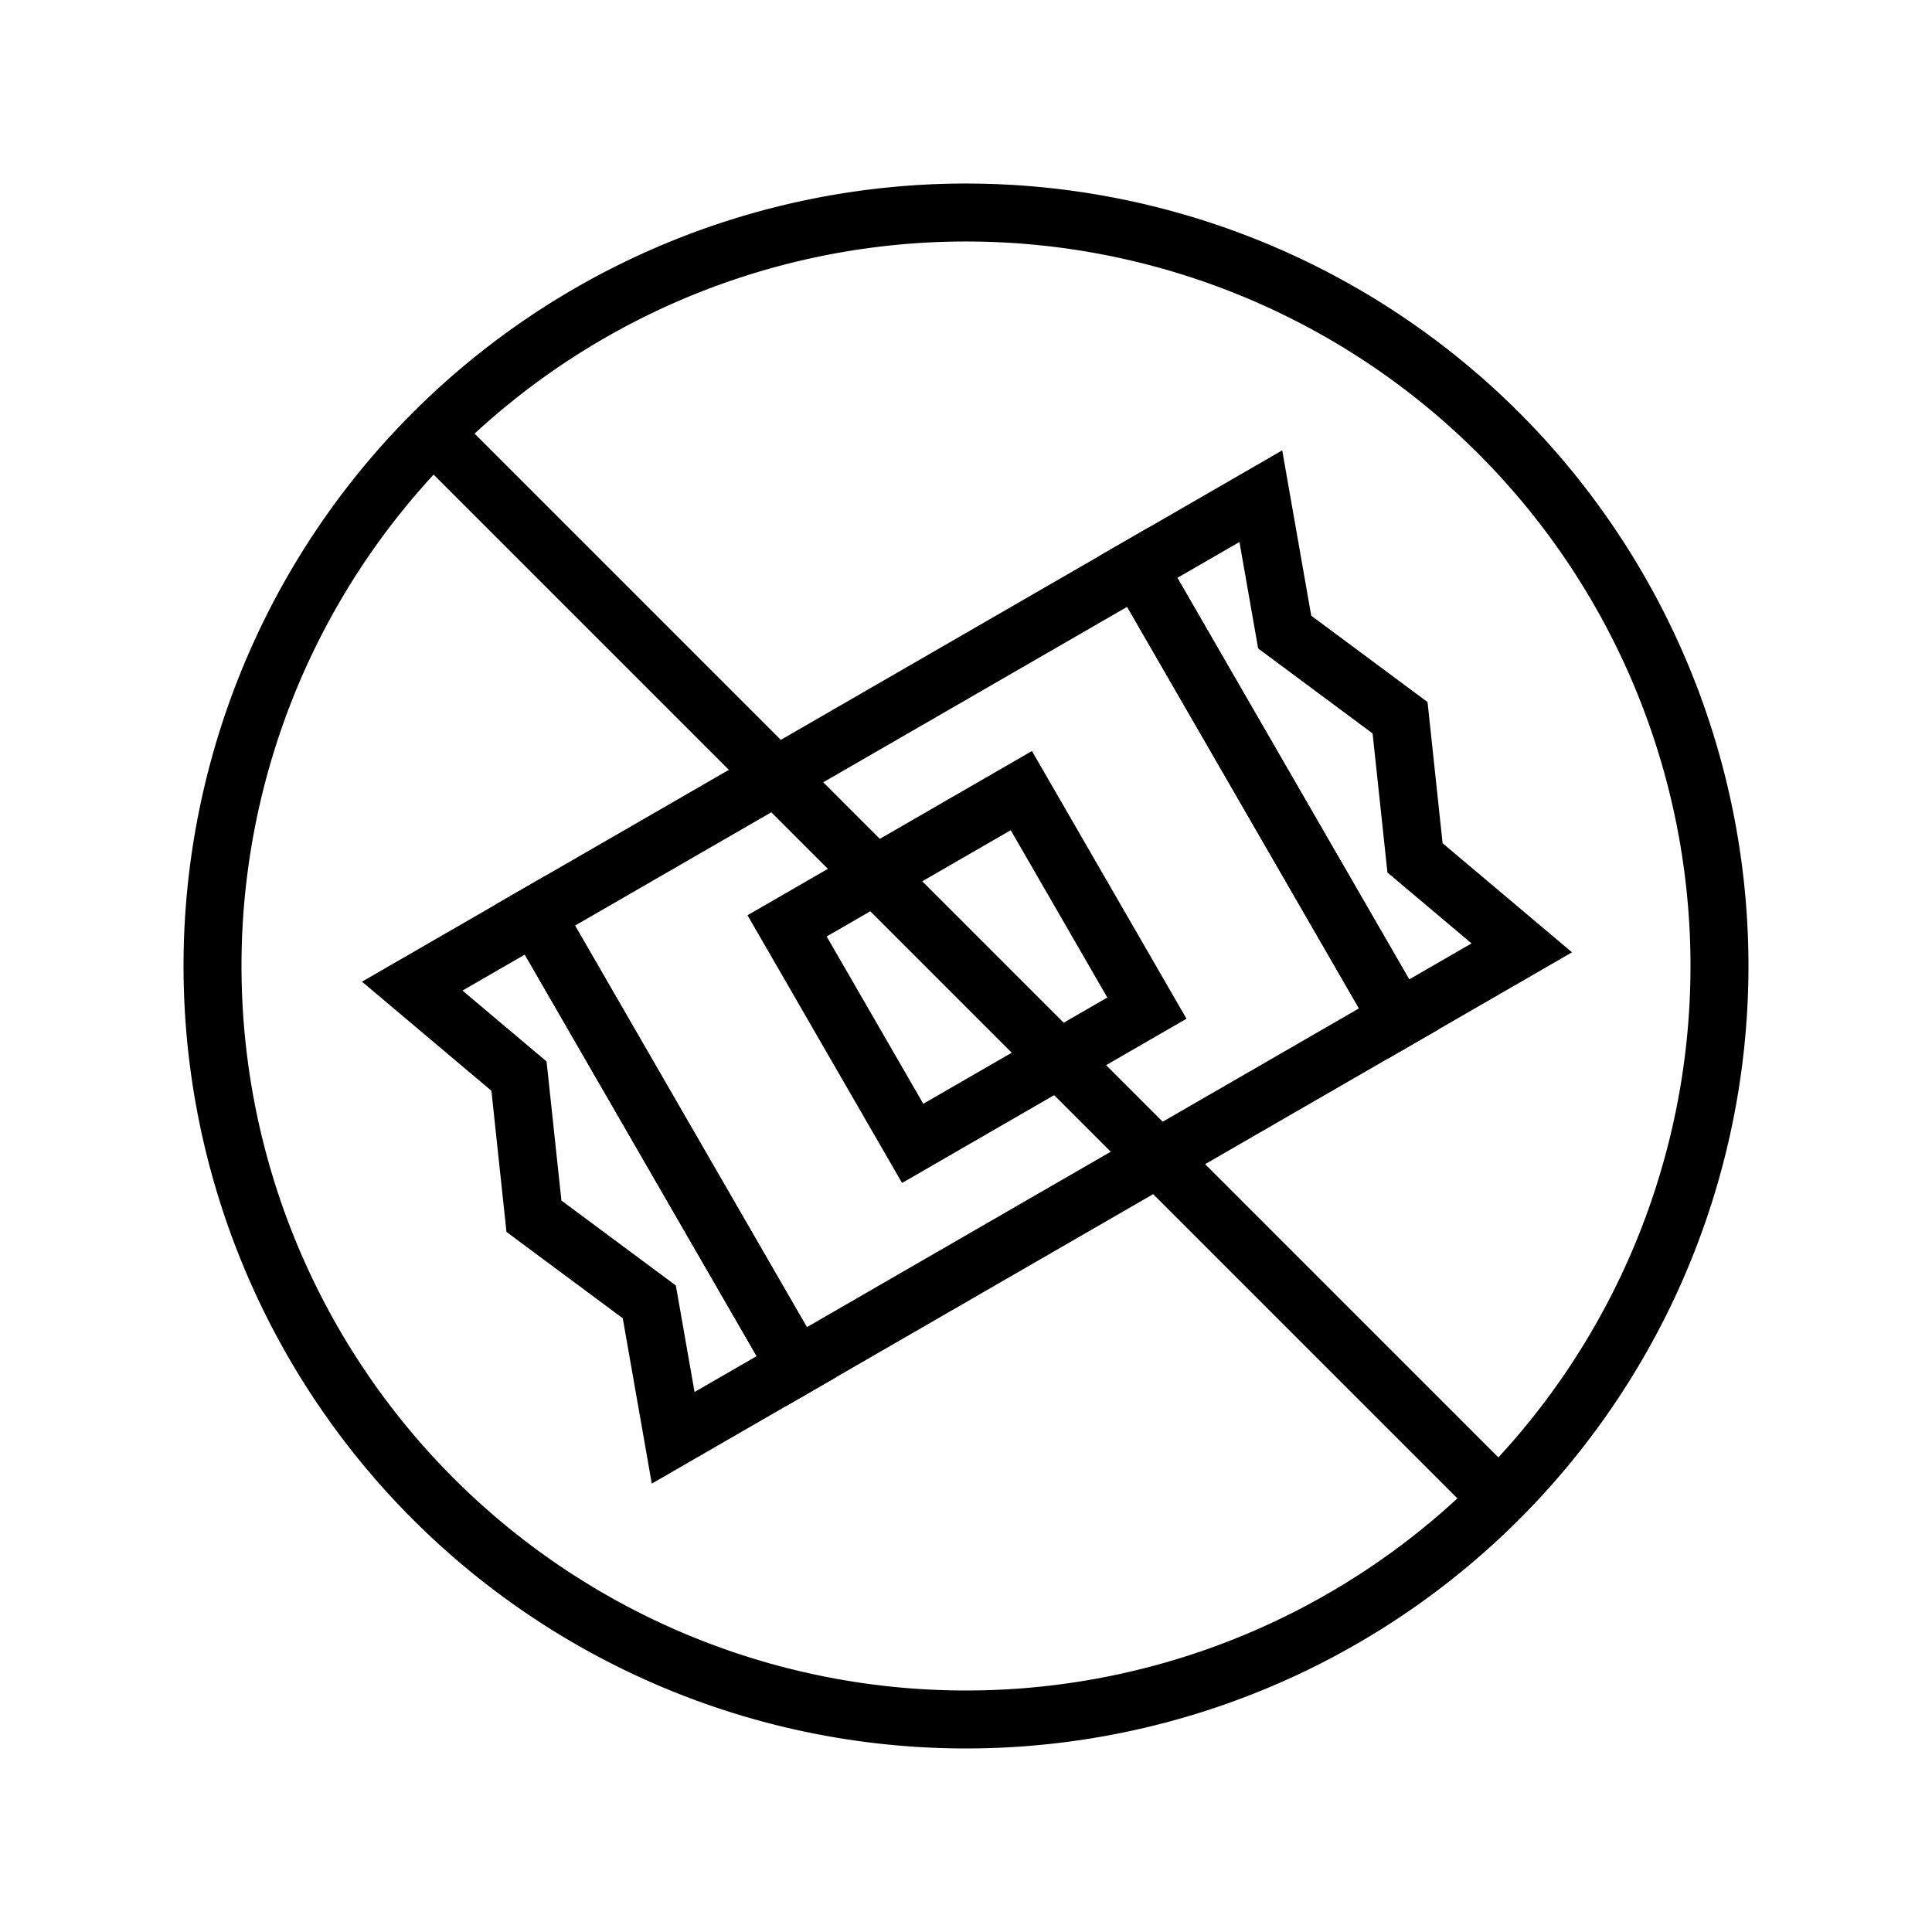
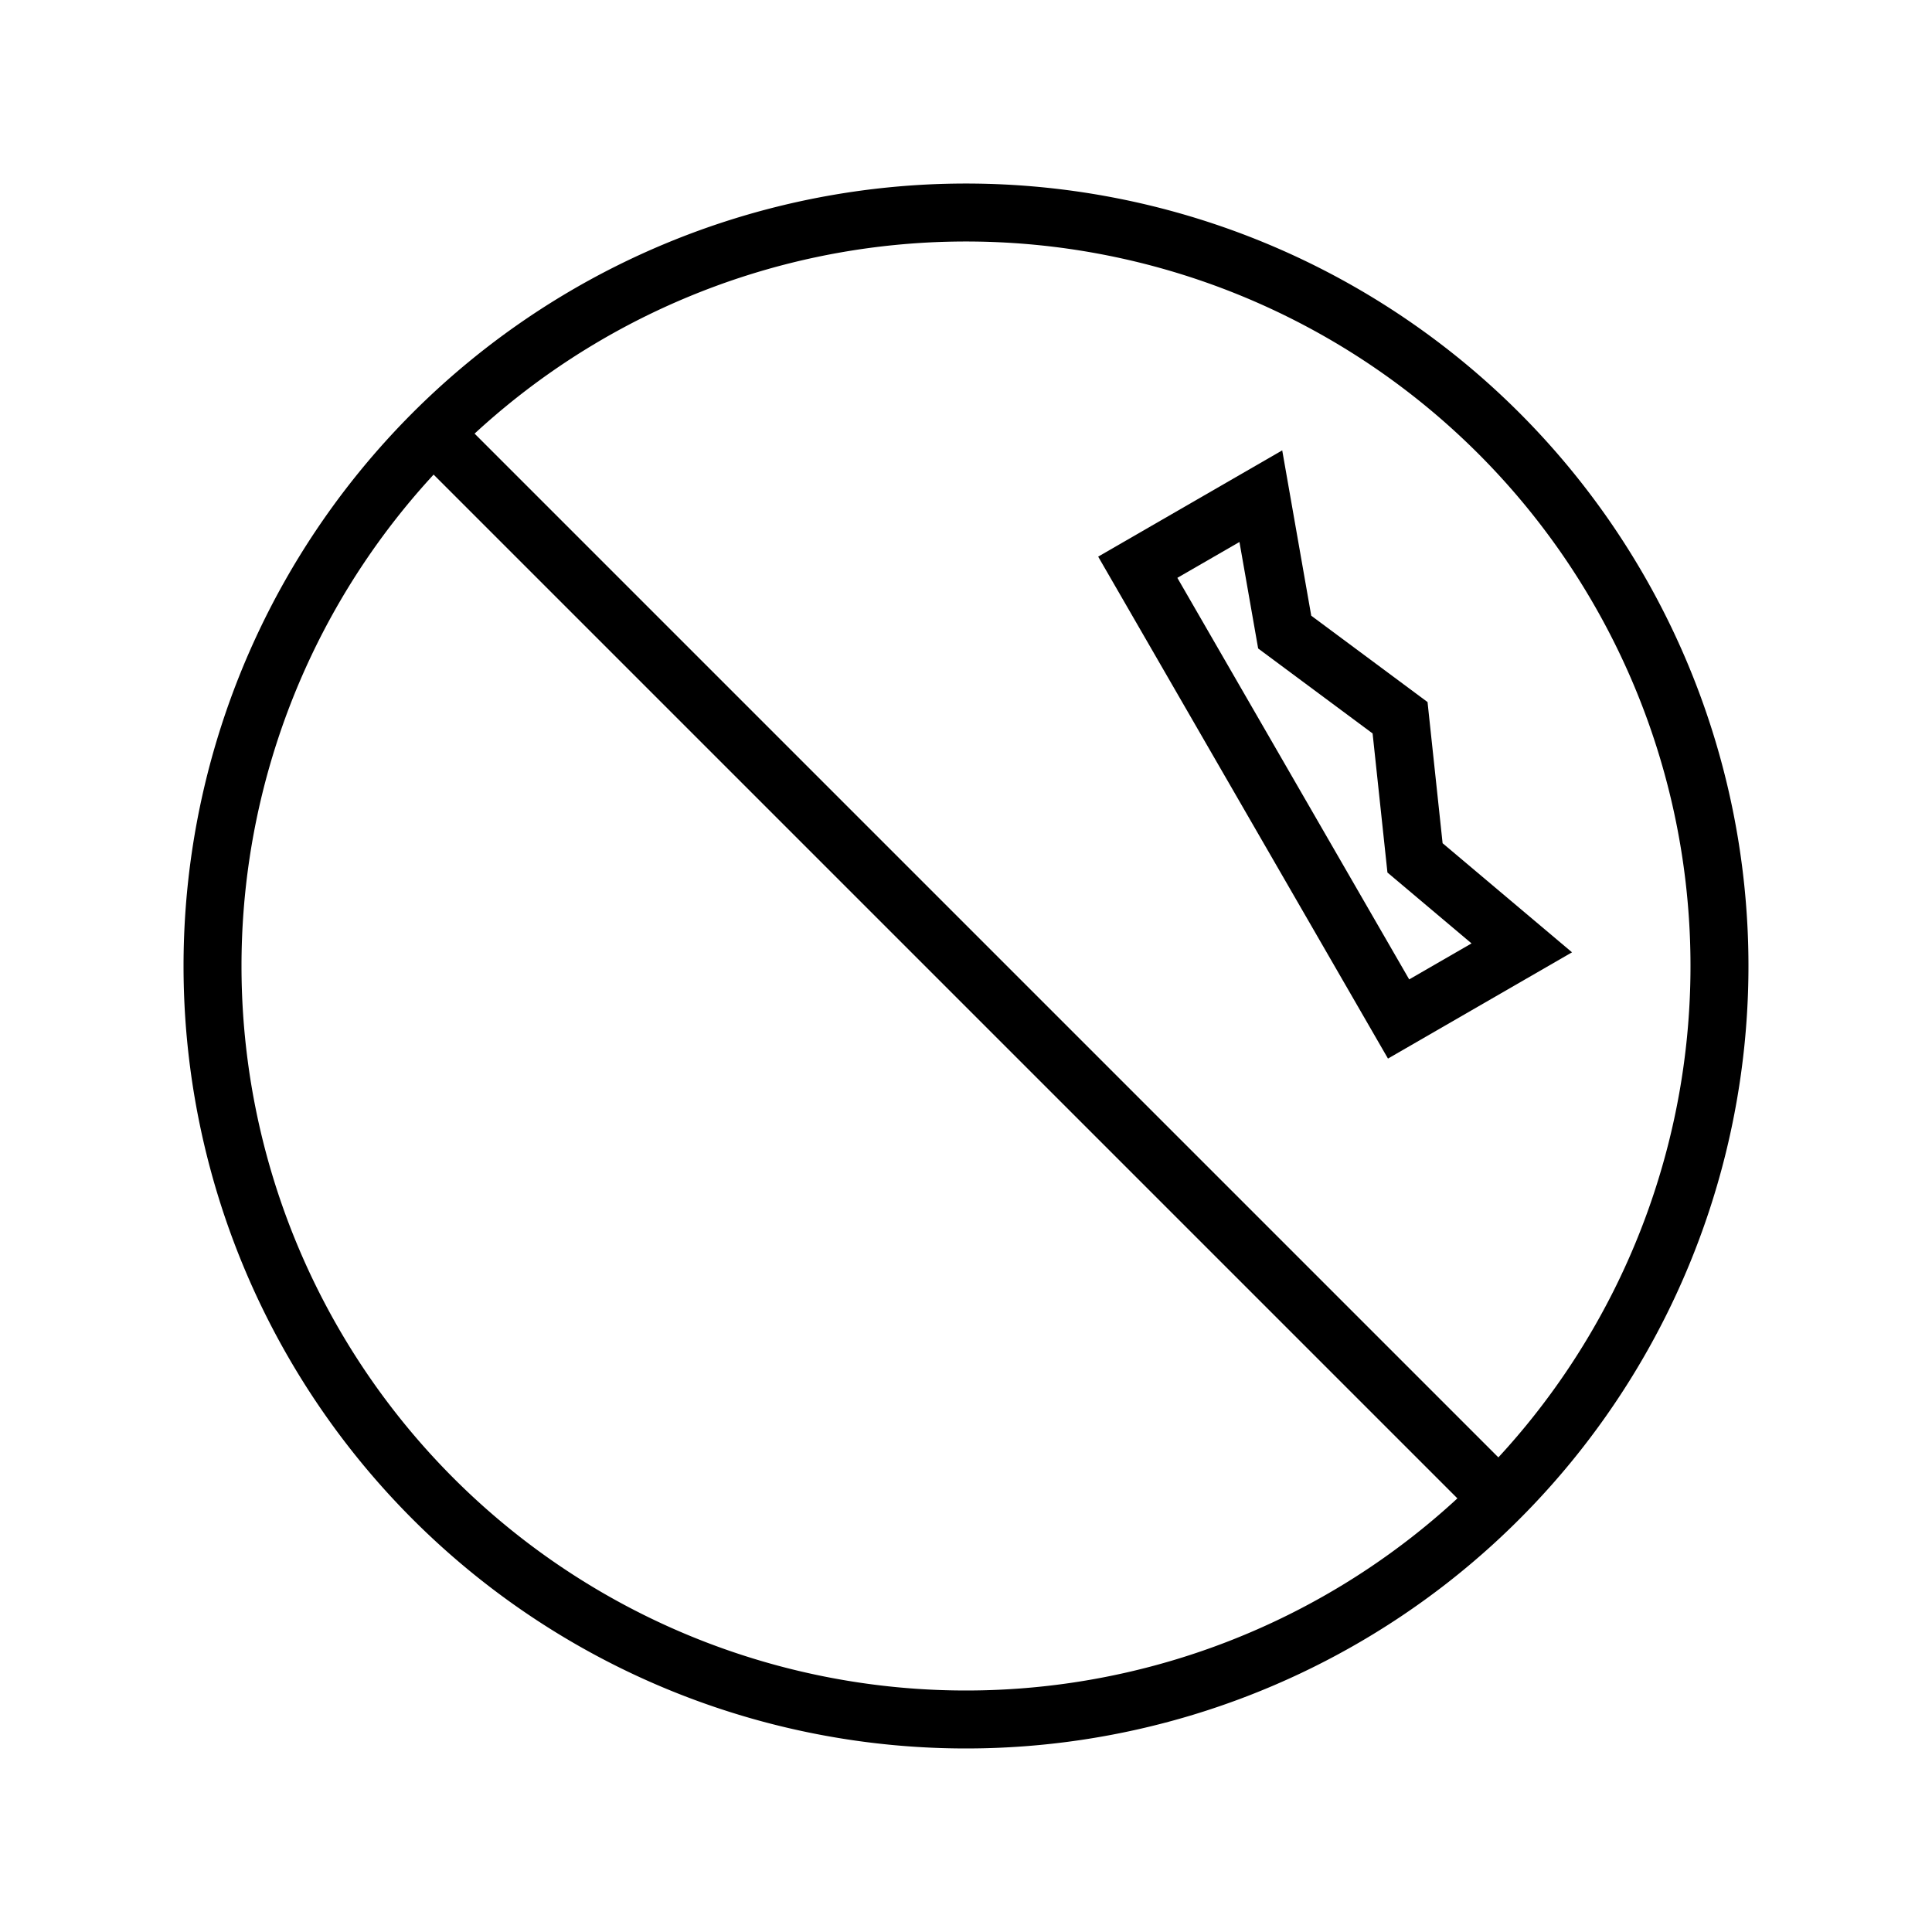
<svg xmlns="http://www.w3.org/2000/svg" viewBox="0 0 100 100" height="100" width="100">
  <defs>
    <clipPath id="clip-Free_from_sweeteners">
      <rect height="100" width="100" />
    </clipPath>
  </defs>
  <g clip-path="url(#clip-Free_from_sweeteners)" data-name="Free from sweeteners" id="Free_from_sweeteners">
    <g data-name="Group 13552" id="Group_13552">
      <g transform="translate(-0.5 -0.5)" data-name="Group 13542" id="Group_13542">
        <path stroke-width="3" stroke="#000" fill="none" transform="translate(9.5 9.5)" d="M13.5,13.5,68.5,68.5M41,80A39,39,0,1,0,2,41,39,39,0,0,0,41,80Z" data-name="Path 3802" id="Path_3802" />
      </g>
      <g transform="translate(4483.95 9698.788) rotate(-30)" data-name="Group 13549" id="Group_13549">
        <g stroke-width="3" stroke="#000" fill="none" transform="translate(965 -10588)" data-name="Rectangle 8362" id="Rectangle_8362">
          <rect stroke="none" height="30" width="39" />
-           <rect fill="none" height="27" width="36" y="1.5" x="1.5" />
        </g>
        <g fill="none" transform="translate(968 -10558) rotate(180)" data-name="Path 3835" id="Path_3835">
          <path stroke="none" d="M0,0H11L8.022,8.162,11,15.043,8.022,21.76,11,30H0Z" />
-           <path fill="#000" stroke="none" d="M 3 3 L 3 27 L 6.726 27 L 4.791 21.646 L 7.725 15.028 L 4.794 8.257 L 6.712 3 L 3 3 M 0 0 L 11 0 L 8.022 8.162 L 11 15.043 L 8.022 21.76 L 11 30 L 0 30 L 0 0 Z" />
        </g>
        <g fill="none" transform="translate(1001 -10588)" data-name="Path 3836" id="Path_3836">
-           <path stroke="none" d="M0,0H11L8.022,8.162,11,15.043,8.022,21.76,11,30H0Z" />
          <path fill="#000" stroke="none" d="M 3 3 L 3 27 L 6.726 27 L 4.791 21.646 L 7.725 15.028 L 4.794 8.257 L 6.712 3 L 3 3 M 0 0 L 11 0 L 8.022 8.162 L 11 15.043 L 8.022 21.76 L 11 30 L 0 30 L 0 0 Z" />
        </g>
        <g stroke-width="3" stroke="#000" fill="none" transform="translate(976 -10581)" data-name="Rectangle 8363" id="Rectangle_8363">
-           <rect stroke="none" height="16" width="17" />
-           <rect fill="none" height="13" width="14" y="1.5" x="1.5" />
-         </g>
+           </g>
      </g>
    </g>
  </g>
</svg>